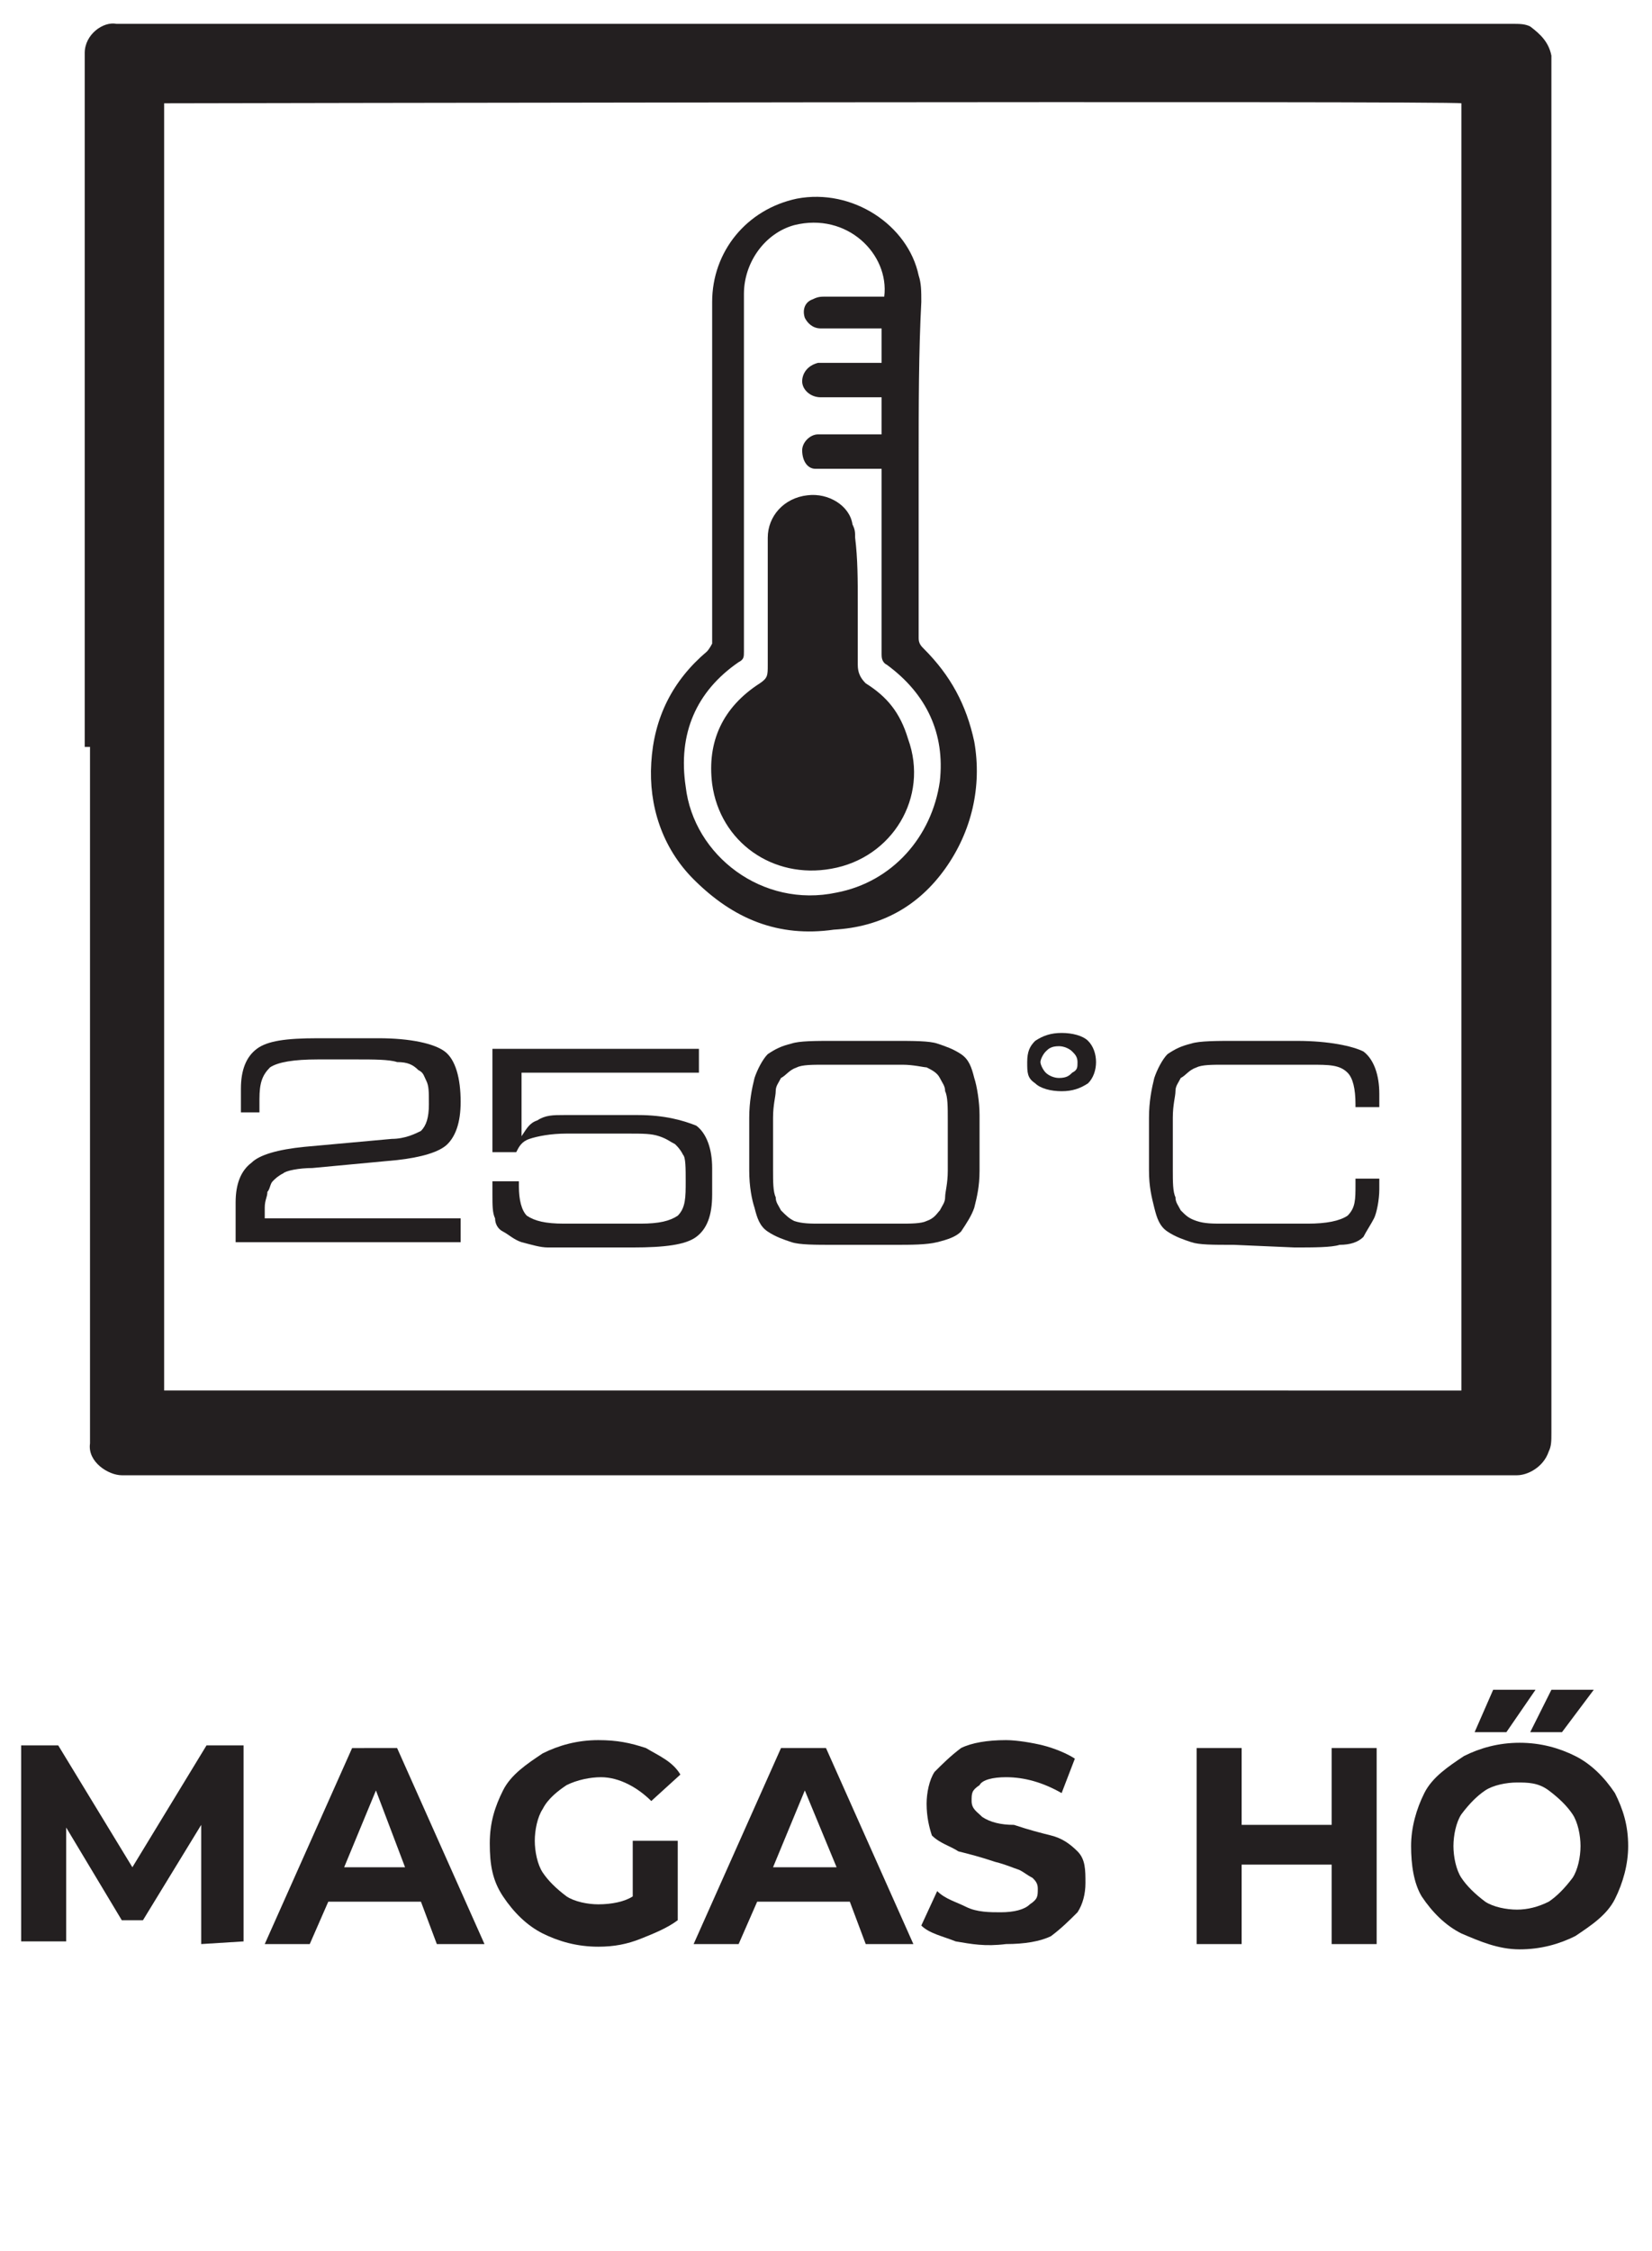
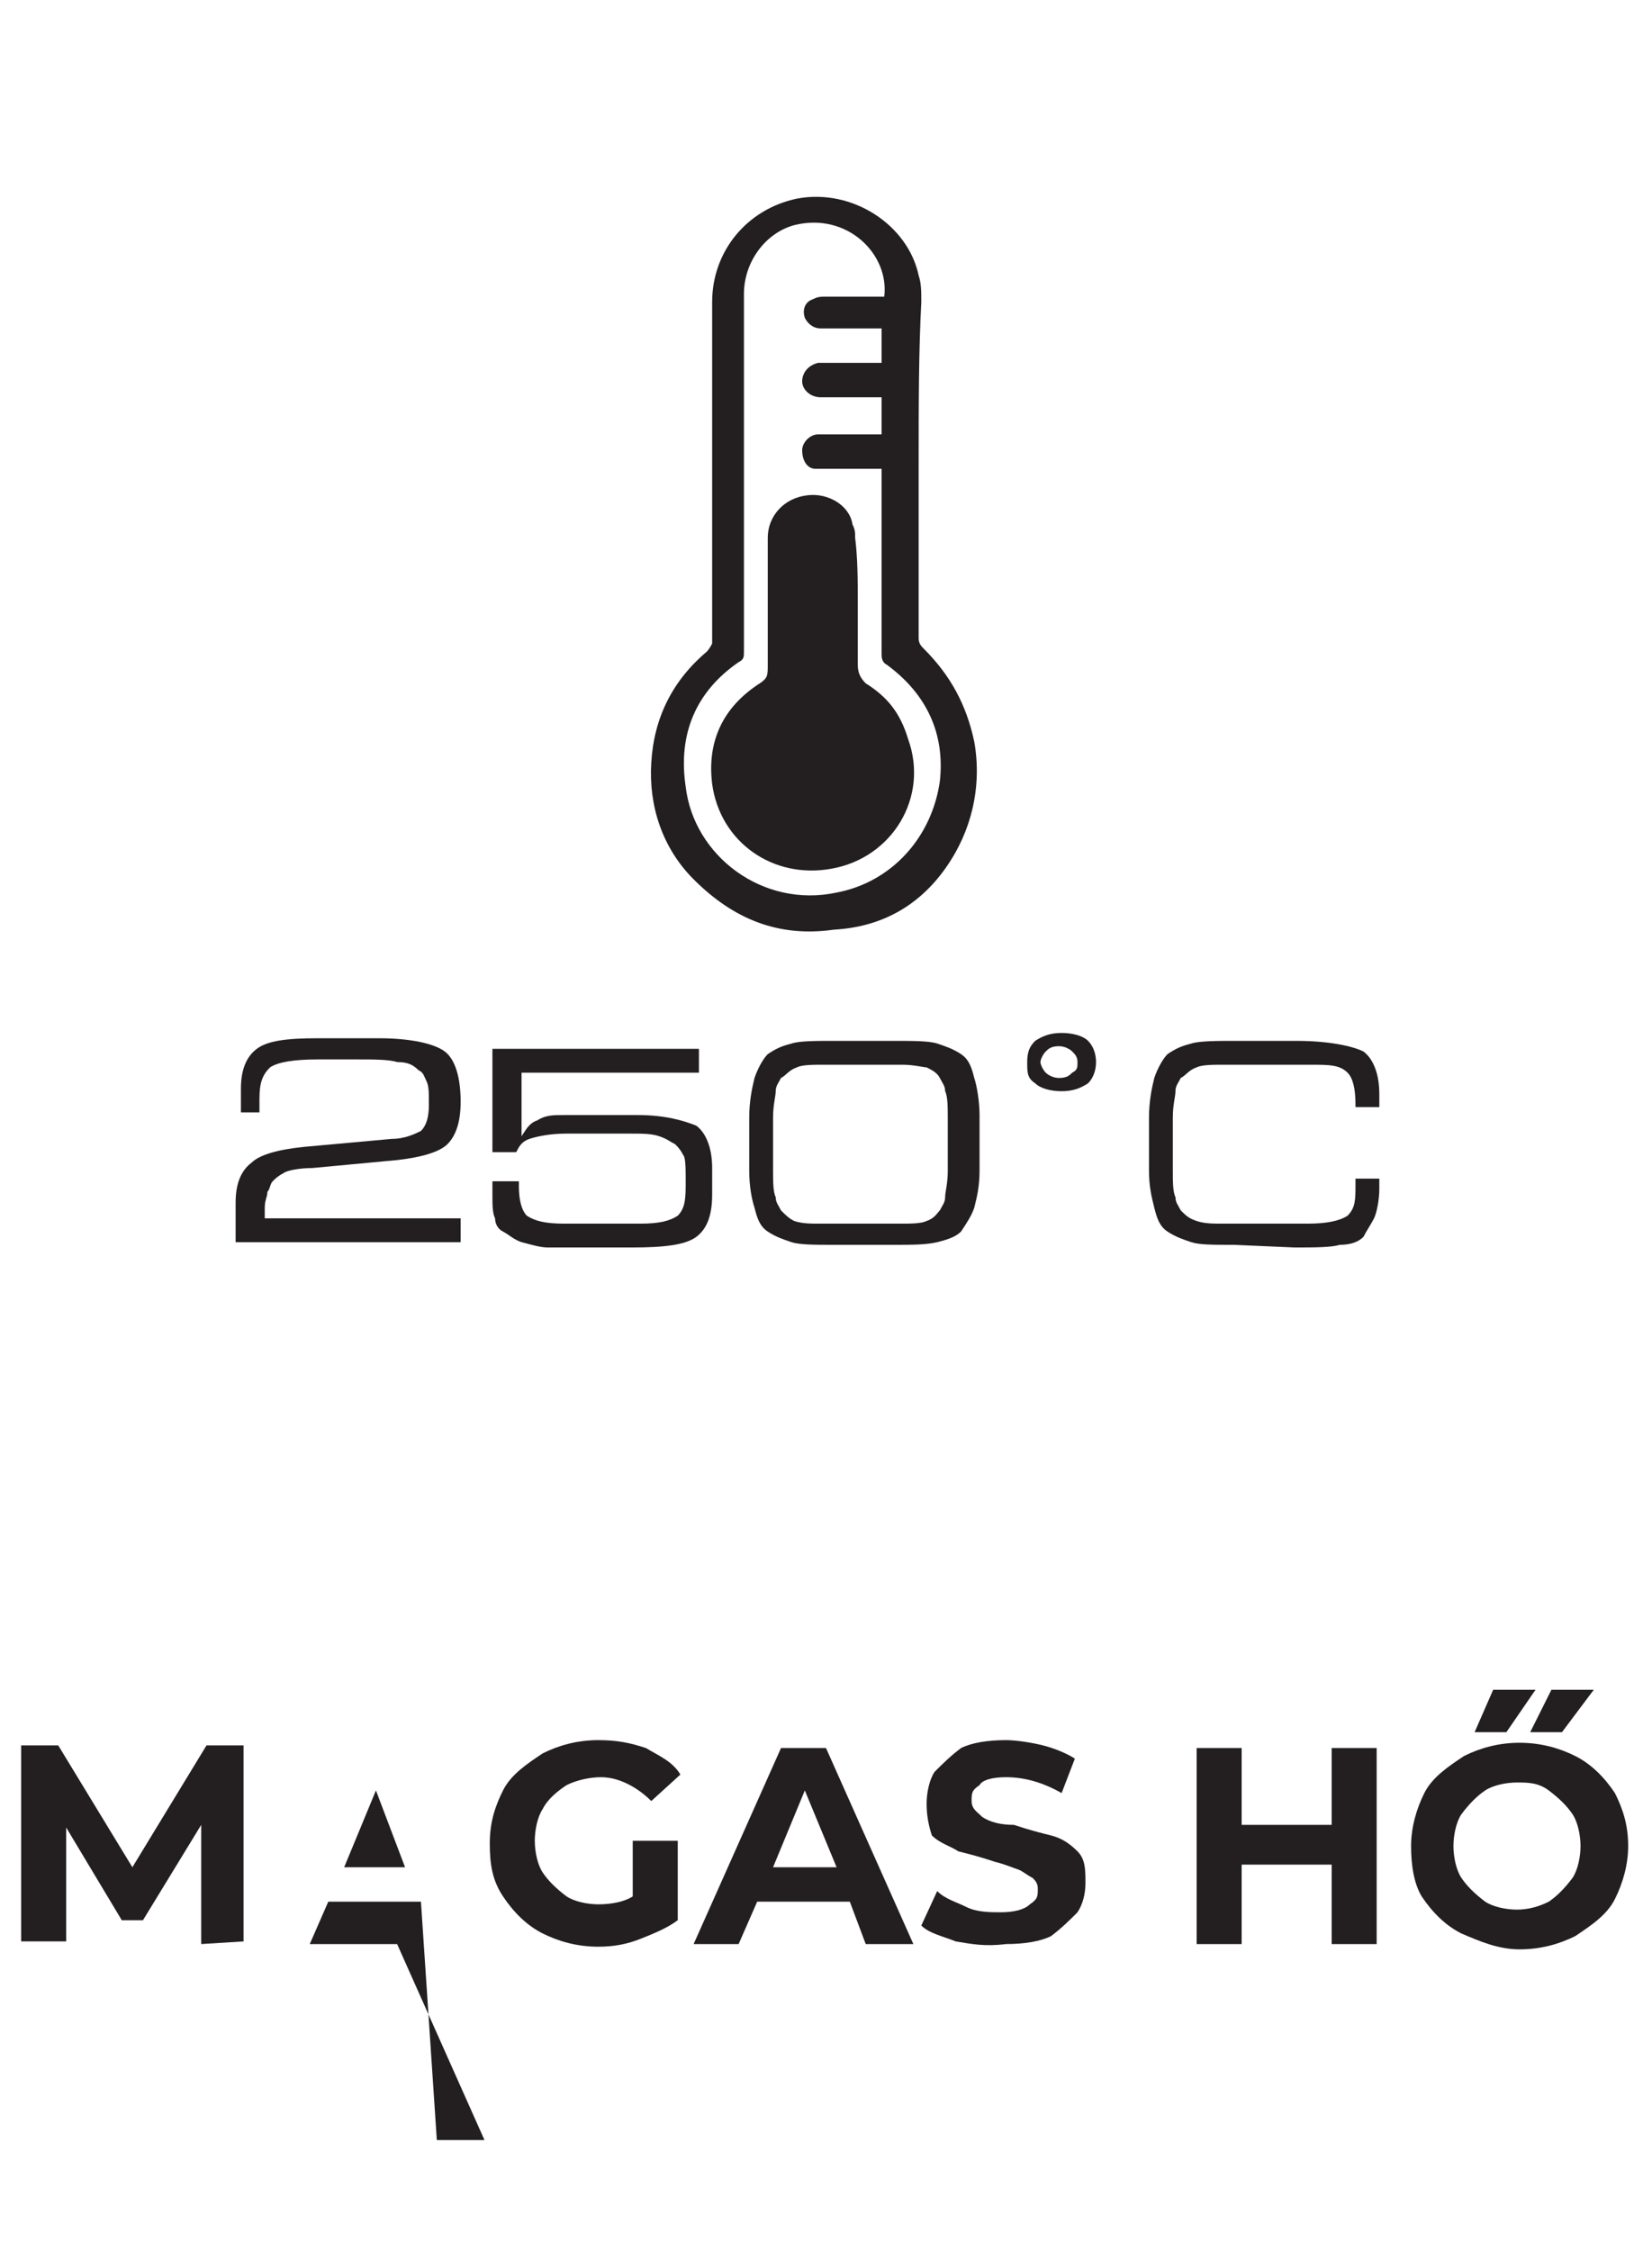
<svg xmlns="http://www.w3.org/2000/svg" version="1.1" id="Layer_1" x="0px" y="0px" viewBox="0 0 62.4 85" style="enable-background:new 0 0 62.4 85;" xml:space="preserve">
  <style type="text/css">
	.st0{fill:#231F20;}
	.st1{enable-background:new    ;}
</style>
-   <path class="st0" d="M3.2,28.2c0-8.6,0-17.2,0-25.8c0-0.2,0-0.3,0-0.4c0-0.7,0.7-1.2,1.2-1.1h0.3c17.5,0,34.9,0,52.4,0  c0.3,0,0.5,0,0.7,0.1c0.4,0.3,0.7,0.6,0.8,1.1v0.3c0,17.2,0,34.5,0,51.7c0,0.3,0,0.5-0.1,0.7c-0.2,0.6-0.8,0.9-1.2,0.9h-0.3  c-17.4,0-34.7,0-52.1,0c-0.1,0-0.3,0-0.3,0c-0.5,0-1.3-0.5-1.2-1.2c0-0.2,0-0.3,0-0.4V28.2z M55.2,52.5c0-16.2,0-32.4,0-48.6  c-0.3-0.1-48.7,0-49,0v0.2c0,16.1,0,32.2,0,48.4l0,0l0,0C22.6,52.5,38.9,52.5,55.2,52.5" />
  <path class="st0" d="M34.7,17.5c0,2.2,0,4.3,0,6.6c0,0.2,0.1,0.3,0.2,0.4c1,1,1.6,2.1,1.9,3.5c0.3,1.7-0.1,3.4-1.1,4.8  c-1,1.4-2.4,2.2-4.2,2.3c-2.1,0.3-3.8-0.4-5.3-1.9c-1.2-1.2-1.7-2.8-1.6-4.4c0.1-1.7,0.8-3.1,2.1-4.2c0.1-0.1,0.2-0.3,0.2-0.3  c0-4.3,0-8.7,0-12.9c0-1.9,1.3-3.5,3.2-3.9c2.1-0.4,4.2,1,4.6,2.9c0.1,0.3,0.1,0.6,0.1,1C34.7,13.3,34.7,15.3,34.7,17.5 M33.4,11.2  C33.6,9.6,32,8,30,8.5c-1.1,0.3-1.9,1.4-1.9,2.6c0,4.5,0,9,0,13.5c0,0.2,0,0.3-0.2,0.4c-1.6,1.1-2.3,2.7-2,4.7  c0.3,2.6,2.9,4.6,5.7,4c2.1-0.4,3.6-2.1,3.9-4.2c0.2-1.8-0.5-3.3-2-4.4c-0.2-0.1-0.2-0.3-0.2-0.4c0-2.3,0-4.4,0-6.7v-0.3  c-0.4,0-0.9,0-1.3,0s-0.8,0-1.2,0c-0.3,0-0.5-0.3-0.5-0.7c0-0.3,0.3-0.6,0.6-0.6c0.4,0,0.9,0,1.3,0h1.1V15c-0.8,0-1.6,0-2.3,0  c-0.4,0-0.7-0.3-0.7-0.6c0-0.3,0.2-0.6,0.6-0.7c0.6,0,1.2,0,1.8,0c0.2,0,0.3,0,0.6,0v-1.3h-0.3c-0.7,0-1.3,0-2,0  c-0.3,0-0.5-0.2-0.6-0.4c-0.1-0.3,0-0.6,0.3-0.7c0.2-0.1,0.3-0.1,0.5-0.1C32,11.2,32.7,11.2,33.4,11.2" />
  <path class="st0" d="M32.4,22.8c0,0.8,0,1.5,0,2.3c0,0.3,0.1,0.5,0.3,0.7c0.8,0.5,1.3,1.1,1.6,2.1c0.8,2.2-0.6,4.5-2.9,4.9  c-2.2,0.4-4.2-1-4.5-3.2c-0.2-1.6,0.4-2.9,1.8-3.8c0.3-0.2,0.3-0.3,0.3-0.7c0-1.6,0-3.2,0-4.8c0-0.8,0.6-1.5,1.5-1.6  c0.8-0.1,1.6,0.4,1.7,1.1c0.1,0.2,0.1,0.3,0.1,0.5C32.4,21.1,32.4,21.9,32.4,22.8" />
  <path class="st0" d="M17.2,46.9H8.9v-1.5c0-0.7,0.2-1.2,0.6-1.5c0.3-0.3,1-0.5,2-0.6l3.3-0.3c0.5,0,0.9-0.2,1.1-0.3  c0.2-0.2,0.3-0.5,0.3-1s0-0.7-0.1-0.9c-0.1-0.2-0.1-0.3-0.3-0.4c-0.2-0.2-0.4-0.3-0.8-0.3c-0.3-0.1-0.9-0.1-1.5-0.1h-1.5  c-0.9,0-1.5,0.1-1.8,0.3c-0.3,0.3-0.4,0.6-0.4,1.2v0.5H9.1v-0.9c0-0.7,0.2-1.2,0.6-1.5c0.4-0.3,1.1-0.4,2.3-0.4h2.3  c1.2,0,2.1,0.2,2.5,0.5s0.6,1,0.6,1.9c0,0.8-0.2,1.3-0.5,1.6c-0.3,0.3-1,0.5-1.9,0.6l-3.2,0.3c-0.5,0-1,0.1-1.1,0.2  c-0.2,0.1-0.3,0.2-0.4,0.3c-0.1,0.1-0.1,0.3-0.2,0.4c0,0.2-0.1,0.3-0.1,0.6v0.2v0.2h7.4V46.9z" />
  <path class="st0" d="M18.7,44.6h0.9v0.2c0,0.5,0.1,0.9,0.3,1.1c0.3,0.2,0.7,0.3,1.4,0.3h2.9c0.7,0,1.1-0.1,1.4-0.3  c0.3-0.3,0.3-0.7,0.3-1.3c0-0.5,0-0.9-0.1-1c-0.1-0.2-0.2-0.3-0.3-0.4c-0.2-0.1-0.3-0.2-0.6-0.3s-0.6-0.1-1.2-0.1h-2.3  c-0.6,0-1.1,0.1-1.4,0.2c-0.3,0.1-0.4,0.3-0.5,0.5h-0.9v-3.9h7.8v0.9h-6.7v2.4c0.2-0.3,0.3-0.5,0.6-0.6c0.3-0.2,0.6-0.2,1-0.2h2.8  c1,0,1.7,0.2,2.2,0.4c0.4,0.3,0.6,0.9,0.6,1.6v1c0,0.8-0.2,1.3-0.6,1.6c-0.4,0.3-1.2,0.4-2.4,0.4h-3.2c-0.3,0-0.6-0.1-1-0.2  c-0.3-0.1-0.5-0.3-0.7-0.4s-0.3-0.3-0.3-0.5c-0.1-0.2-0.1-0.5-0.1-0.9V44.6z" />
  <path class="st0" d="M31.5,47c-0.7,0-1.3,0-1.6-0.1c-0.3-0.1-0.6-0.2-0.9-0.4c-0.3-0.2-0.4-0.5-0.5-0.9c-0.1-0.3-0.2-0.8-0.2-1.4v-2  c0-0.6,0.1-1.1,0.2-1.5c0.1-0.3,0.3-0.7,0.5-0.9c0.3-0.2,0.5-0.3,0.9-0.4c0.3-0.1,0.9-0.1,1.6-0.1h2.3c0.7,0,1.3,0,1.6,0.1  c0.3,0.1,0.6,0.2,0.9,0.4c0.3,0.2,0.4,0.5,0.5,0.9c0.1,0.3,0.2,0.9,0.2,1.4v2.1c0,0.6-0.1,1-0.2,1.4c-0.1,0.3-0.3,0.6-0.5,0.9  c-0.2,0.2-0.5,0.3-0.9,0.4s-1,0.1-1.6,0.1C33.8,47,31.5,47,31.5,47z M34.1,40.2h-3c-0.4,0-0.8,0-1,0.1c-0.3,0.1-0.4,0.3-0.6,0.4  c-0.1,0.2-0.2,0.3-0.2,0.5c0,0.2-0.1,0.5-0.1,1v0.2v1.8c0,0.4,0,0.8,0.1,1c0,0.2,0.1,0.3,0.2,0.5c0.2,0.2,0.3,0.3,0.5,0.4  c0.3,0.1,0.6,0.1,1,0.1h3c0.4,0,0.8,0,1-0.1c0.3-0.1,0.4-0.3,0.5-0.4c0.1-0.2,0.2-0.3,0.2-0.5c0-0.2,0.1-0.5,0.1-1V44v-1.7  c0-0.5,0-0.9-0.1-1.1c0-0.2-0.1-0.3-0.2-0.5s-0.3-0.3-0.5-0.4C34.9,40.3,34.5,40.2,34.1,40.2" />
  <path class="st0" d="M41.4,40.1c0,0.3-0.1,0.6-0.3,0.8c-0.3,0.2-0.6,0.3-1,0.3s-0.8-0.1-1-0.3c-0.3-0.2-0.3-0.4-0.3-0.8  s0.1-0.6,0.3-0.8c0.3-0.2,0.6-0.3,1-0.3s0.8,0.1,1,0.3C41.3,39.5,41.4,39.8,41.4,40.1 M40.7,40.1c0-0.2-0.1-0.3-0.2-0.4  c-0.1-0.1-0.3-0.2-0.5-0.2c-0.3,0-0.4,0.1-0.5,0.2c-0.1,0.1-0.2,0.3-0.2,0.4s0.1,0.3,0.2,0.4c0.1,0.1,0.3,0.2,0.5,0.2  c0.3,0,0.4-0.1,0.5-0.2C40.7,40.4,40.7,40.3,40.7,40.1" />
  <path class="st0" d="M46.6,47c-0.8,0-1.3,0-1.6-0.1s-0.6-0.2-0.9-0.4c-0.3-0.2-0.4-0.5-0.5-0.9s-0.2-0.8-0.2-1.4v-2  c0-0.6,0.1-1.1,0.2-1.5c0.1-0.3,0.3-0.7,0.5-0.9c0.3-0.2,0.5-0.3,0.9-0.4c0.3-0.1,1-0.1,1.6-0.1H49c1.2,0,2.1,0.2,2.5,0.4  c0.4,0.3,0.6,0.9,0.6,1.6v0.3v0.2h-0.9v-0.1c0-0.6-0.1-1-0.3-1.2c-0.3-0.3-0.7-0.3-1.4-0.3h-3.3c-0.4,0-0.8,0-1,0.1  c-0.3,0.1-0.4,0.3-0.6,0.4c-0.1,0.2-0.2,0.3-0.2,0.5c0,0.2-0.1,0.5-0.1,1v0.2v1.8c0,0.4,0,0.8,0.1,1c0,0.2,0.1,0.3,0.2,0.5  c0.2,0.2,0.3,0.3,0.6,0.4c0.3,0.1,0.6,0.1,1,0.1h3.2c0.7,0,1.2-0.1,1.5-0.3c0.3-0.3,0.3-0.6,0.3-1.2v-0.2h0.9v0.2v0.2  c0,0.4-0.1,0.9-0.2,1.1s-0.3,0.5-0.4,0.7c-0.2,0.2-0.5,0.3-0.9,0.3c-0.3,0.1-1,0.1-1.7,0.1L46.6,47L46.6,47z" />
  <g class="st1">
    <path class="st0" d="M7.6,73.4v-4.5l-2.2,3.6H4.6L2.5,69v4.3H0.8v-7.4h1.4L5,70.5l2.8-4.6h1.4v7.4L7.6,73.4L7.6,73.4z" />
  </g>
  <g class="st1">
-     <path class="st0" d="M15.9,71.8h-3.5l-0.7,1.6H10l3.3-7.4H15l3.3,7.4h-1.8L15.9,71.8z M15.3,70.5l-1.1-2.9L13,70.5H15.3z" />
+     <path class="st0" d="M15.9,71.8h-3.5l-0.7,1.6H10H15l3.3,7.4h-1.8L15.9,71.8z M15.3,70.5l-1.1-2.9L13,70.5H15.3z" />
  </g>
  <g class="st1">
    <path class="st0" d="M24,69.5h1.6v3c-0.4,0.3-0.9,0.5-1.4,0.7c-0.5,0.2-1,0.3-1.6,0.3c-0.8,0-1.5-0.2-2.1-0.5   c-0.6-0.3-1.1-0.8-1.5-1.4s-0.5-1.2-0.5-2s0.2-1.4,0.5-2s0.9-1,1.5-1.4c0.6-0.3,1.3-0.5,2.1-0.5c0.7,0,1.2,0.1,1.8,0.3   c0.5,0.3,1,0.5,1.3,1l-1.1,1c-0.5-0.5-1.2-0.9-1.9-0.9c-0.4,0-0.9,0.1-1.3,0.3c-0.3,0.2-0.7,0.5-0.9,0.9c-0.2,0.3-0.3,0.8-0.3,1.2   c0,0.4,0.1,0.9,0.3,1.2c0.2,0.3,0.5,0.6,0.9,0.9c0.3,0.2,0.8,0.3,1.2,0.3c0.5,0,1-0.1,1.3-0.3v-2.1H24z" />
    <path class="st0" d="M32.1,71.8h-3.5l-0.7,1.6h-1.7l3.3-7.4h1.7l3.3,7.4h-1.8L32.1,71.8z M31.6,70.5l-1.2-2.9l-1.2,2.9H31.6z" />
    <path class="st0" d="M36.1,73.3c-0.5-0.2-1-0.3-1.3-0.6l0.6-1.3c0.3,0.3,0.7,0.4,1.1,0.6c0.4,0.2,0.9,0.2,1.3,0.2   c0.5,0,0.9-0.1,1.1-0.3c0.3-0.2,0.3-0.3,0.3-0.6c0-0.2-0.1-0.3-0.2-0.4c-0.2-0.1-0.3-0.2-0.5-0.3c-0.3-0.1-0.5-0.2-0.9-0.3   c-0.6-0.2-1-0.3-1.4-0.4c-0.3-0.2-0.7-0.3-1-0.6C35.1,69,35,68.6,35,68.1c0-0.4,0.1-0.9,0.3-1.2c0.3-0.3,0.6-0.6,1-0.9   c0.4-0.2,1-0.3,1.7-0.3c0.4,0,1,0.1,1.4,0.2s0.9,0.3,1.2,0.5l-0.5,1.3c-0.7-0.4-1.4-0.6-2.1-0.6c-0.5,0-0.9,0.1-1,0.3   c-0.3,0.2-0.3,0.3-0.3,0.6c0,0.3,0.2,0.4,0.4,0.6c0.3,0.2,0.7,0.3,1.2,0.3c0.6,0.2,1,0.3,1.4,0.4s0.7,0.3,1,0.6   c0.3,0.3,0.3,0.7,0.3,1.2c0,0.4-0.1,0.8-0.3,1.1c-0.3,0.3-0.6,0.6-1,0.9c-0.4,0.2-1,0.3-1.7,0.3C37.2,73.5,36.7,73.4,36.1,73.3z" />
    <path class="st0" d="M52,66v7.4h-1.7v-3h-3.4v3h-1.7V66h1.7v2.9h3.4V66H52z" />
    <path class="st0" d="M55.2,73c-0.6-0.3-1.1-0.8-1.5-1.4c-0.3-0.5-0.4-1.2-0.4-1.9c0-0.7,0.2-1.4,0.5-2c0.3-0.6,0.9-1,1.5-1.4   c0.6-0.3,1.3-0.5,2.1-0.5s1.5,0.2,2.1,0.5c0.6,0.3,1.1,0.8,1.5,1.4c0.3,0.6,0.5,1.2,0.5,2c0,0.7-0.2,1.4-0.5,2   c-0.3,0.6-0.9,1-1.5,1.4c-0.6,0.3-1.3,0.5-2.1,0.5C56.6,73.6,55.9,73.3,55.2,73z M58.5,71.8c0.3-0.2,0.6-0.5,0.9-0.9   c0.2-0.3,0.3-0.8,0.3-1.2c0-0.4-0.1-0.9-0.3-1.2c-0.2-0.3-0.5-0.6-0.9-0.9s-0.8-0.3-1.2-0.3s-0.9,0.1-1.2,0.3s-0.6,0.5-0.9,0.9   c-0.2,0.3-0.3,0.8-0.3,1.2c0,0.4,0.1,0.9,0.3,1.2c0.2,0.3,0.5,0.6,0.9,0.9c0.3,0.2,0.8,0.3,1.2,0.3S58.1,72,58.5,71.8z M56.4,63.8   H58l-1.1,1.6h-1.2L56.4,63.8z M58.6,63.8h1.6L59,65.4h-1.2L58.6,63.8z" />
  </g>
</svg>